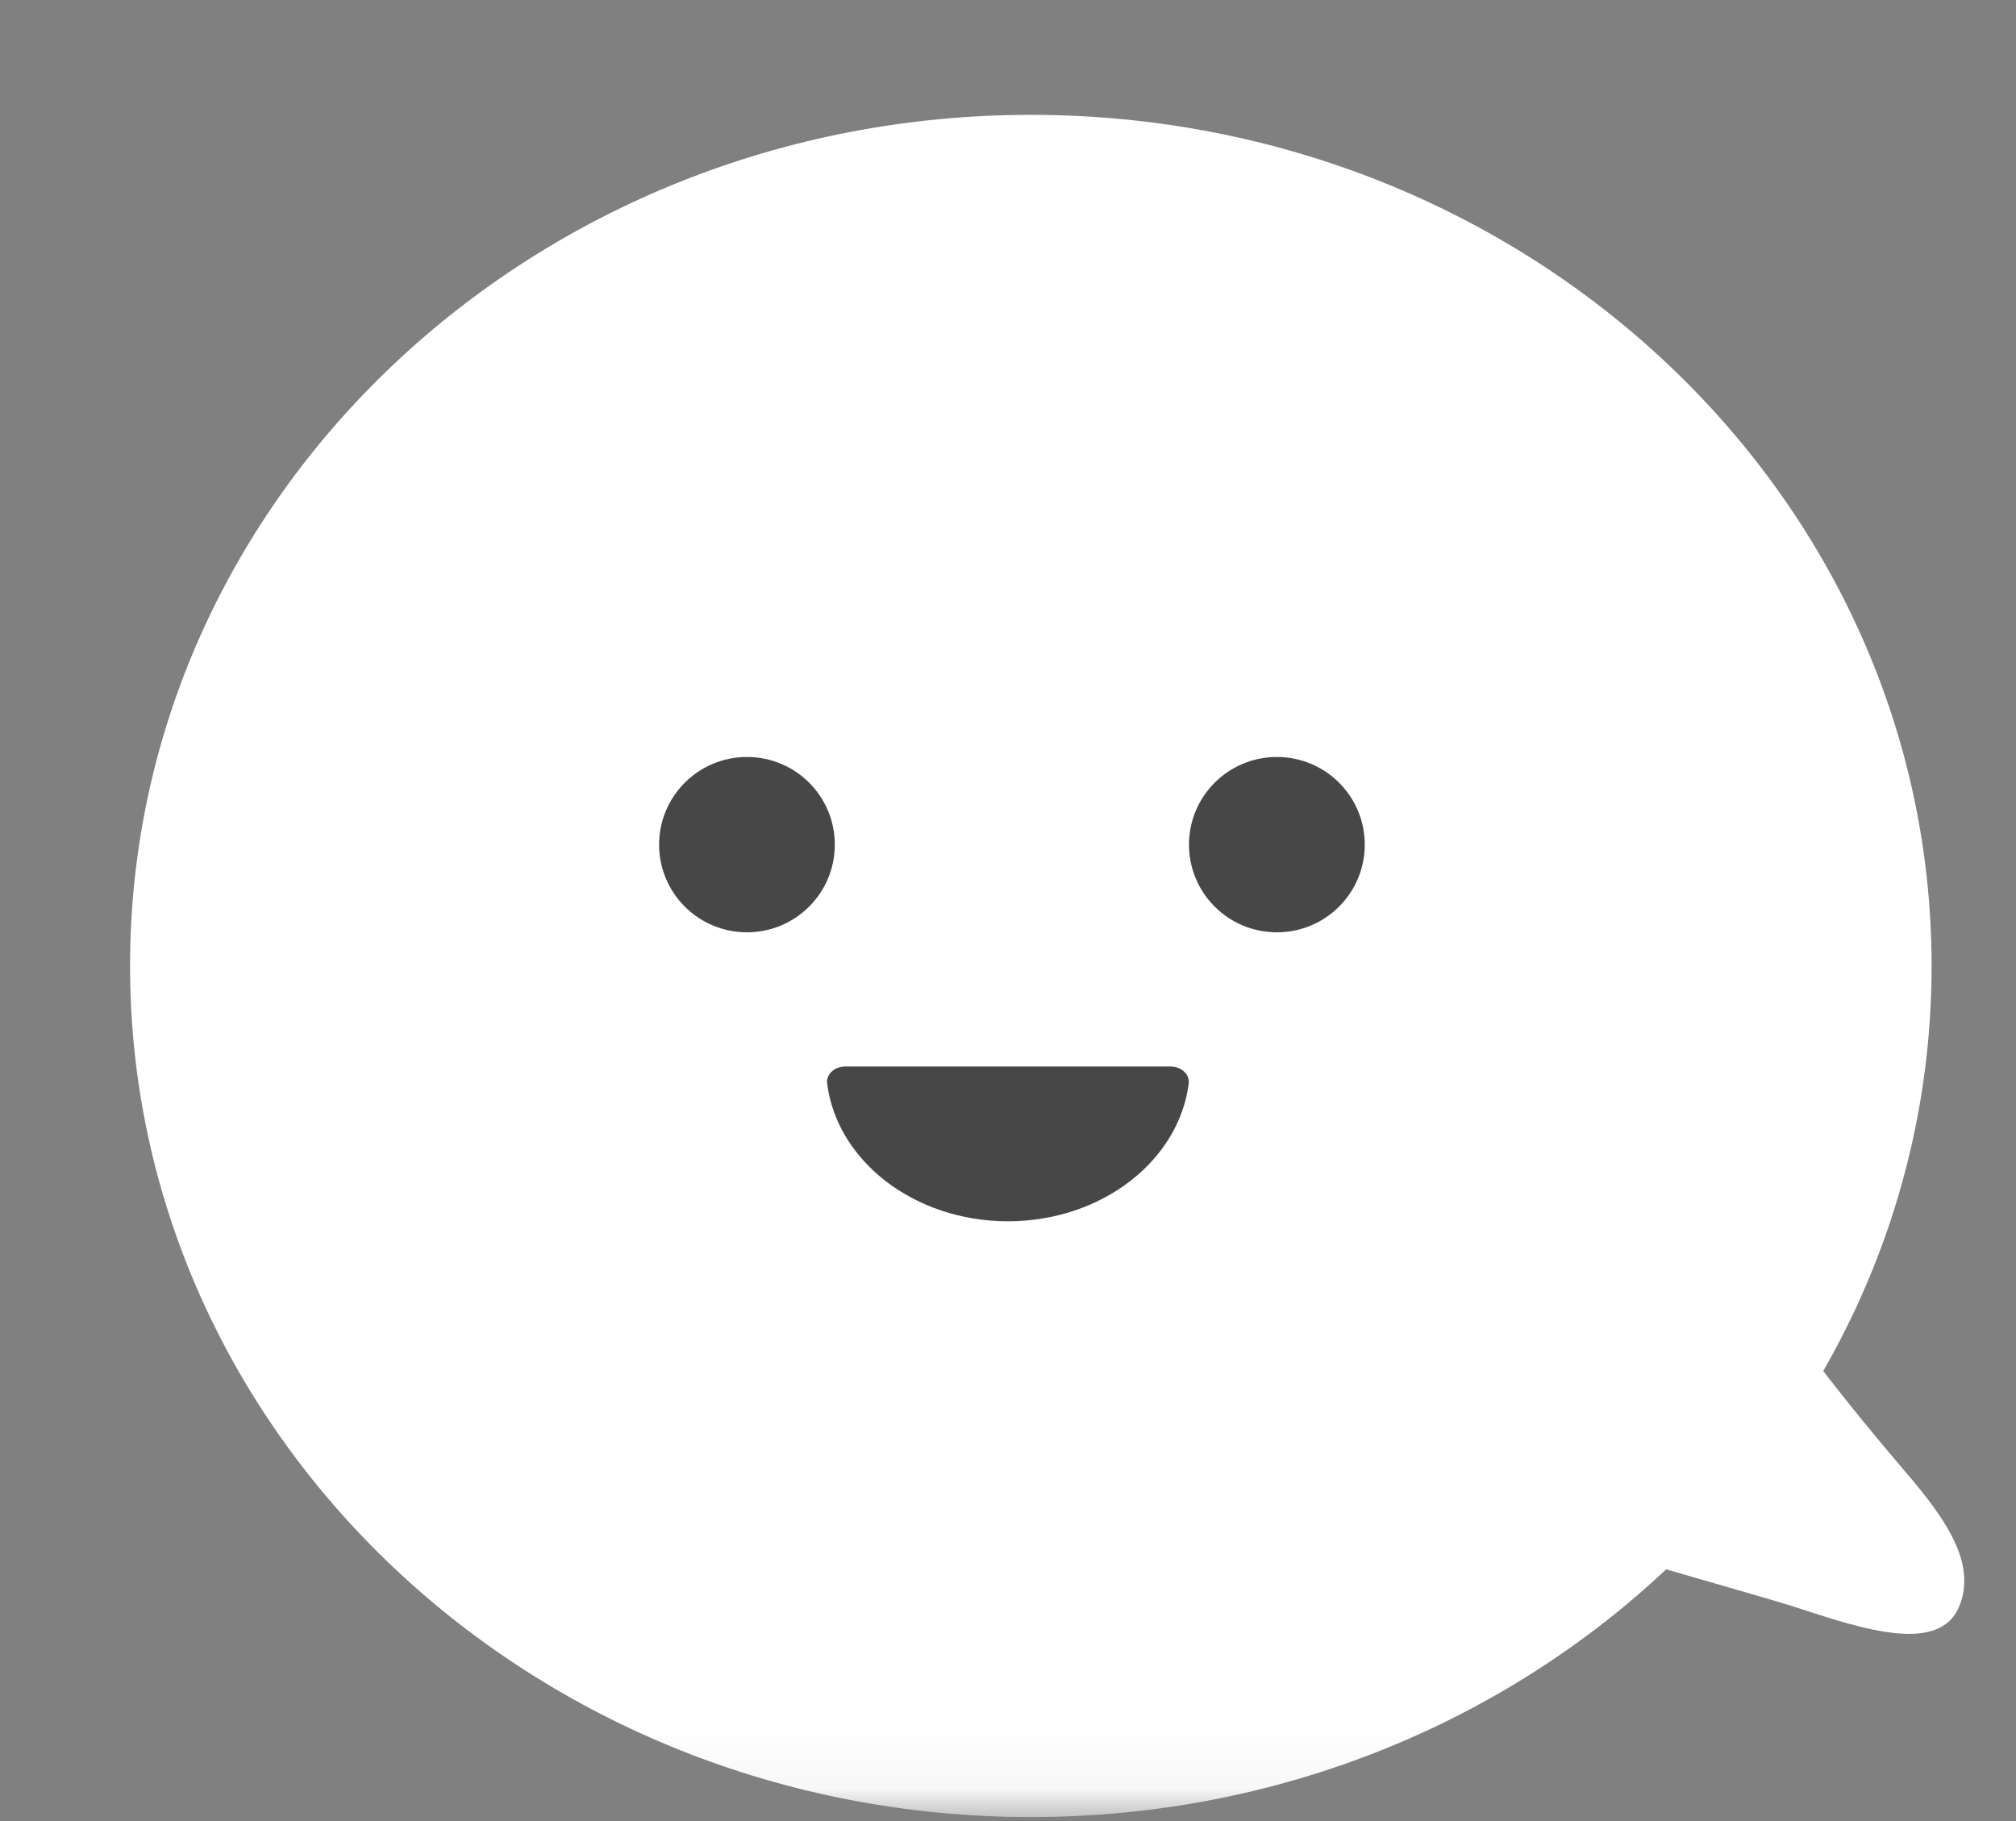
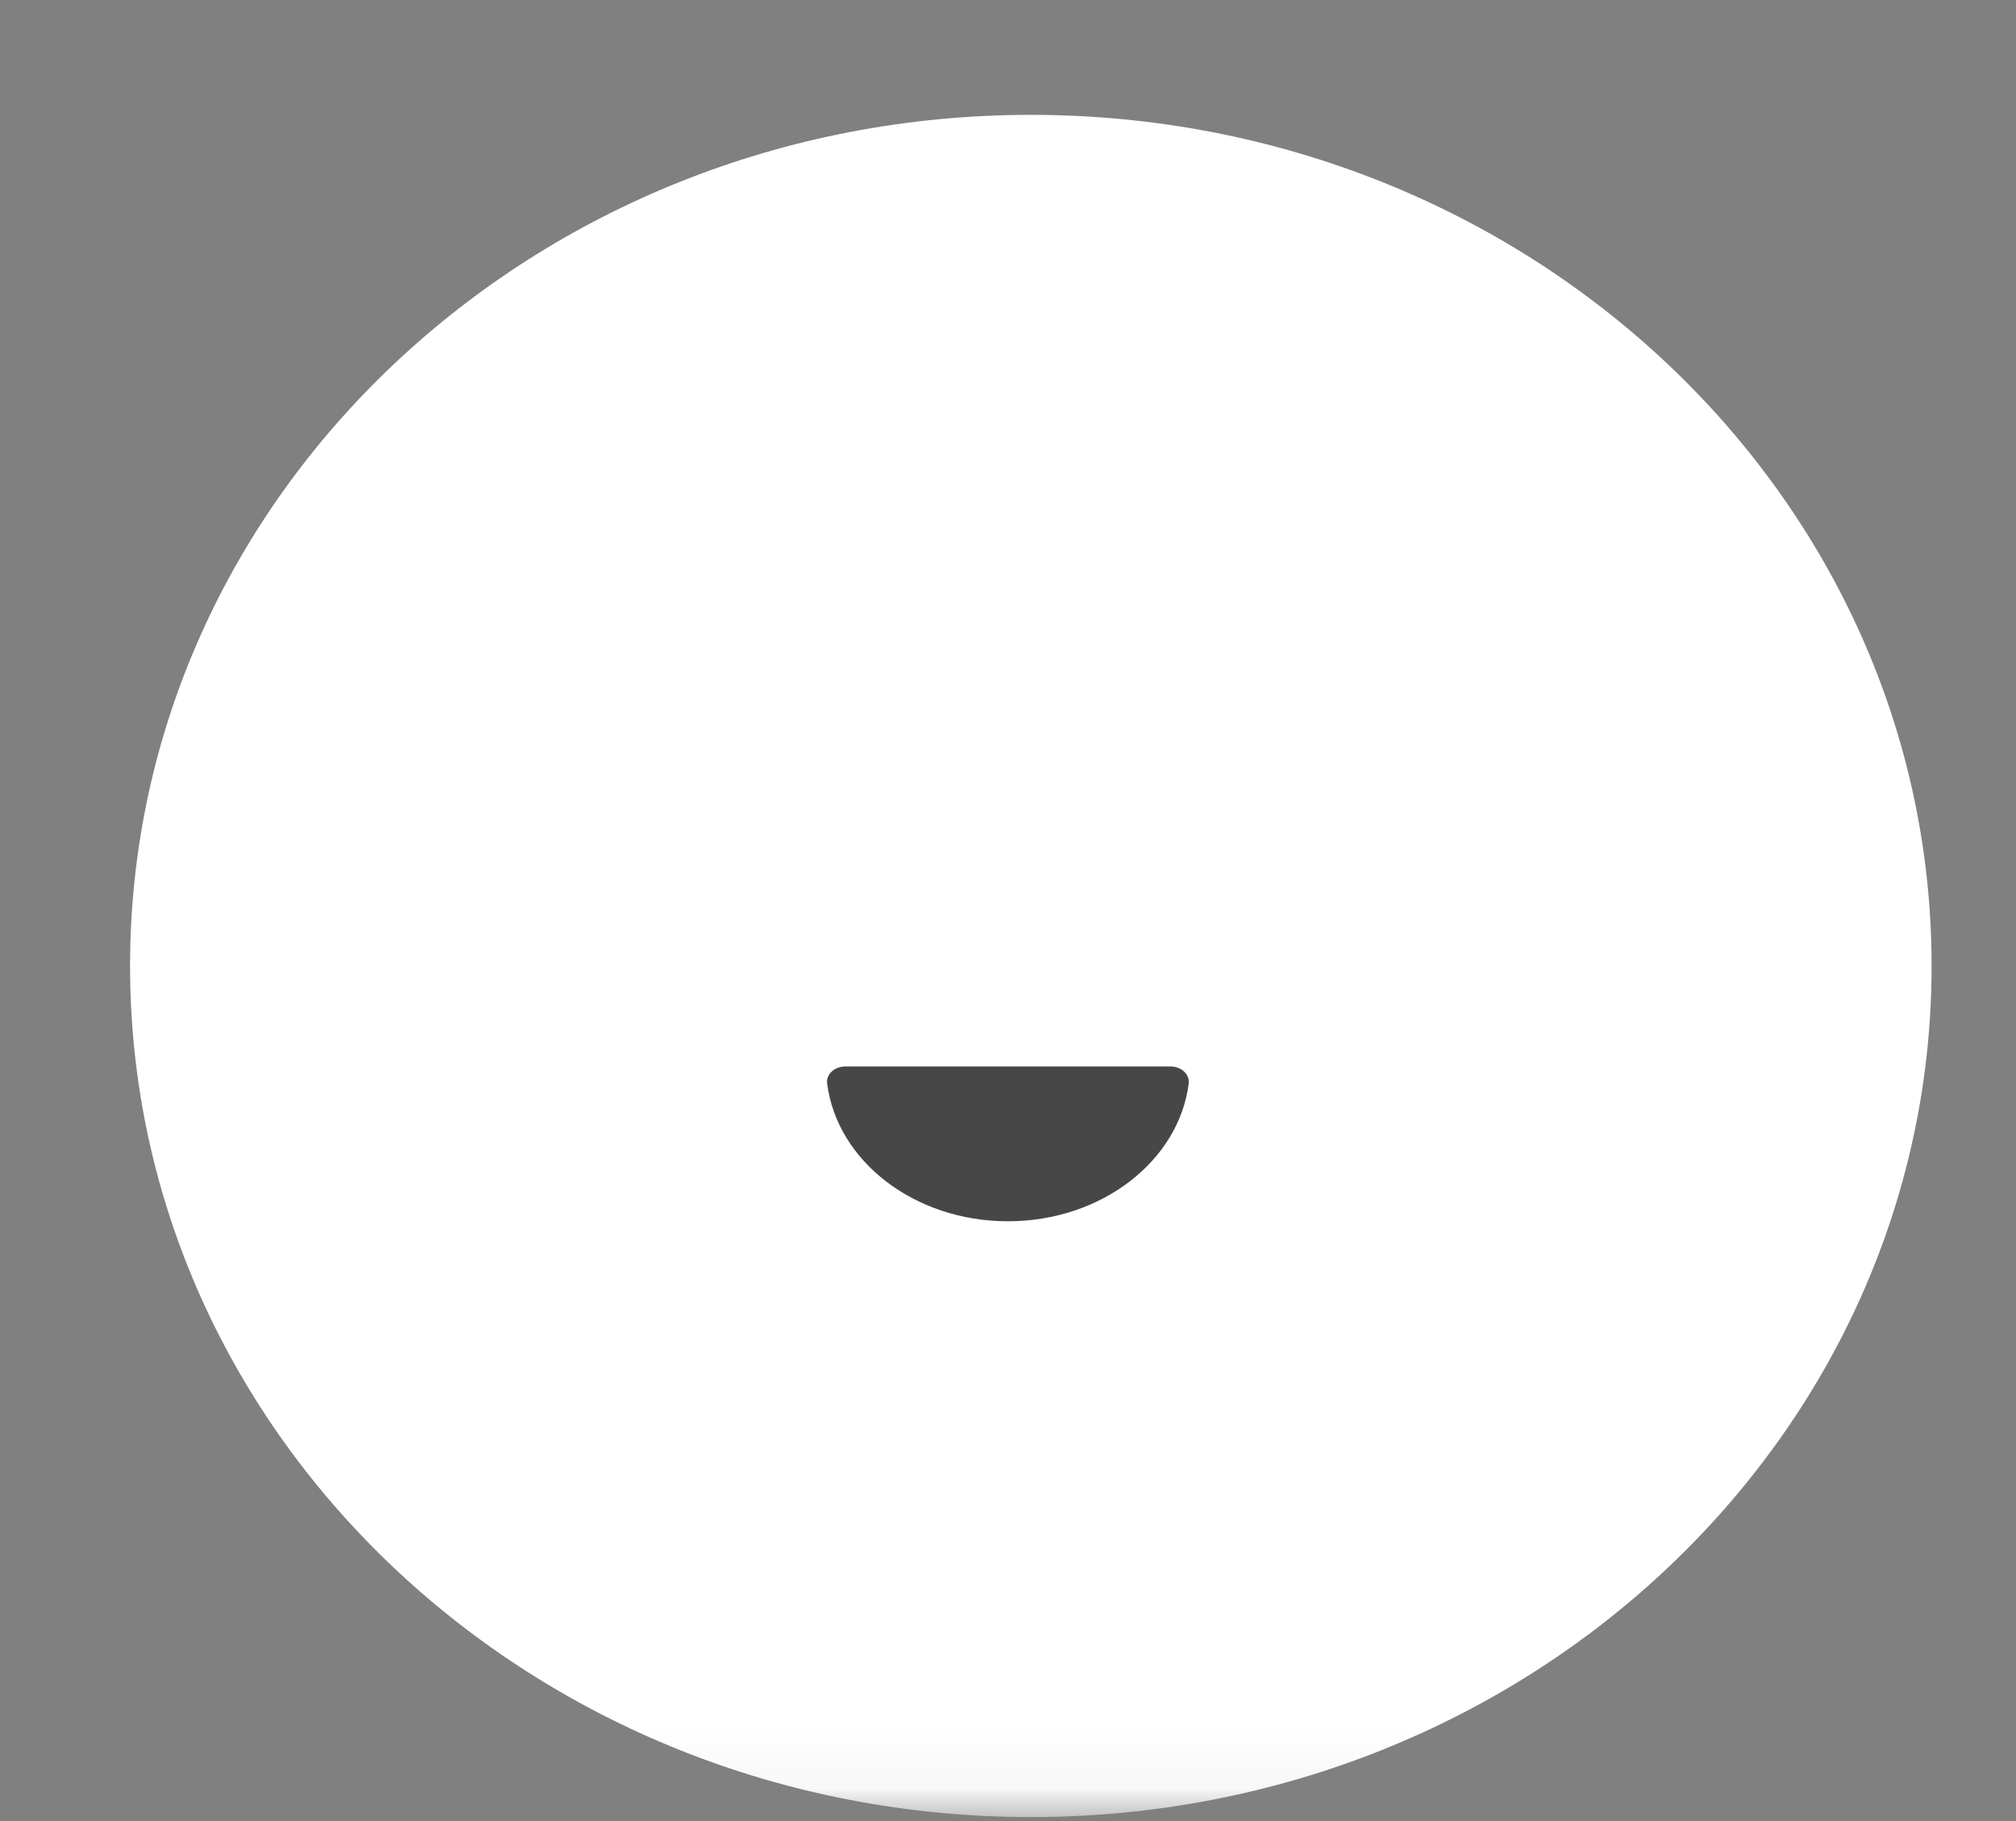
<svg xmlns="http://www.w3.org/2000/svg" width="31" height="28" viewBox="0 0 31 28" fill="none">
  <rect x="0" y="0" width="31" height="28" fill="#808080" stroke="none" />
  <mask id="mask0_10_566" style="mask-type:luminance" maskUnits="userSpaceOnUse" x="0" y="0" width="31" height="28">
    <path fill-rule="evenodd" clip-rule="evenodd" d="M0 0.18H31V27.939H0V0.18Z" fill="white" />
  </mask>
  <g mask="url(#mask0_10_566)">
    <path fill-rule="evenodd" clip-rule="evenodd" d="M29.702 14.852C29.702 22.08 23.501 27.939 15.851 27.939C8.201 27.939 2 22.08 2 14.852C2 7.625 8.201 1.766 15.851 1.766C23.501 1.766 29.702 7.625 29.702 14.852Z" fill="white" />
-     <path fill-rule="evenodd" clip-rule="evenodd" d="M25.304 16.185C25.666 16.928 25.67 18.386 29.309 22.642C29.888 23.32 30.409 24.027 30.125 24.704C29.82 25.432 28.654 25.053 27.673 24.732C25.989 24.18 17.685 22.154 17.116 20.011C16.561 17.918 24.813 14.577 25.203 15.91C25.231 16.004 25.261 16.097 25.304 16.185Z" fill="white" />
-     <path fill-rule="evenodd" clip-rule="evenodd" d="M12.837 12.987C12.837 13.732 12.232 14.335 11.486 14.335C10.74 14.335 10.135 13.732 10.135 12.987C10.135 12.242 10.74 11.639 11.486 11.639C12.232 11.639 12.837 12.242 12.837 12.987Z" fill="#474747" />
-     <path fill-rule="evenodd" clip-rule="evenodd" d="M20.986 12.987C20.986 13.732 20.381 14.335 19.634 14.335C18.888 14.335 18.283 13.732 18.283 12.987C18.283 12.242 18.888 11.639 19.634 11.639C20.381 11.639 20.986 12.242 20.986 12.987Z" fill="#474747" />
    <path fill-rule="evenodd" clip-rule="evenodd" d="M15.499 18.778C16.939 18.778 18.126 17.851 18.279 16.661C18.297 16.52 18.166 16.398 18.001 16.398H12.997C12.831 16.398 12.7 16.52 12.719 16.661C12.872 17.851 14.058 18.778 15.499 18.778Z" fill="#474747" />
  </g>
</svg>